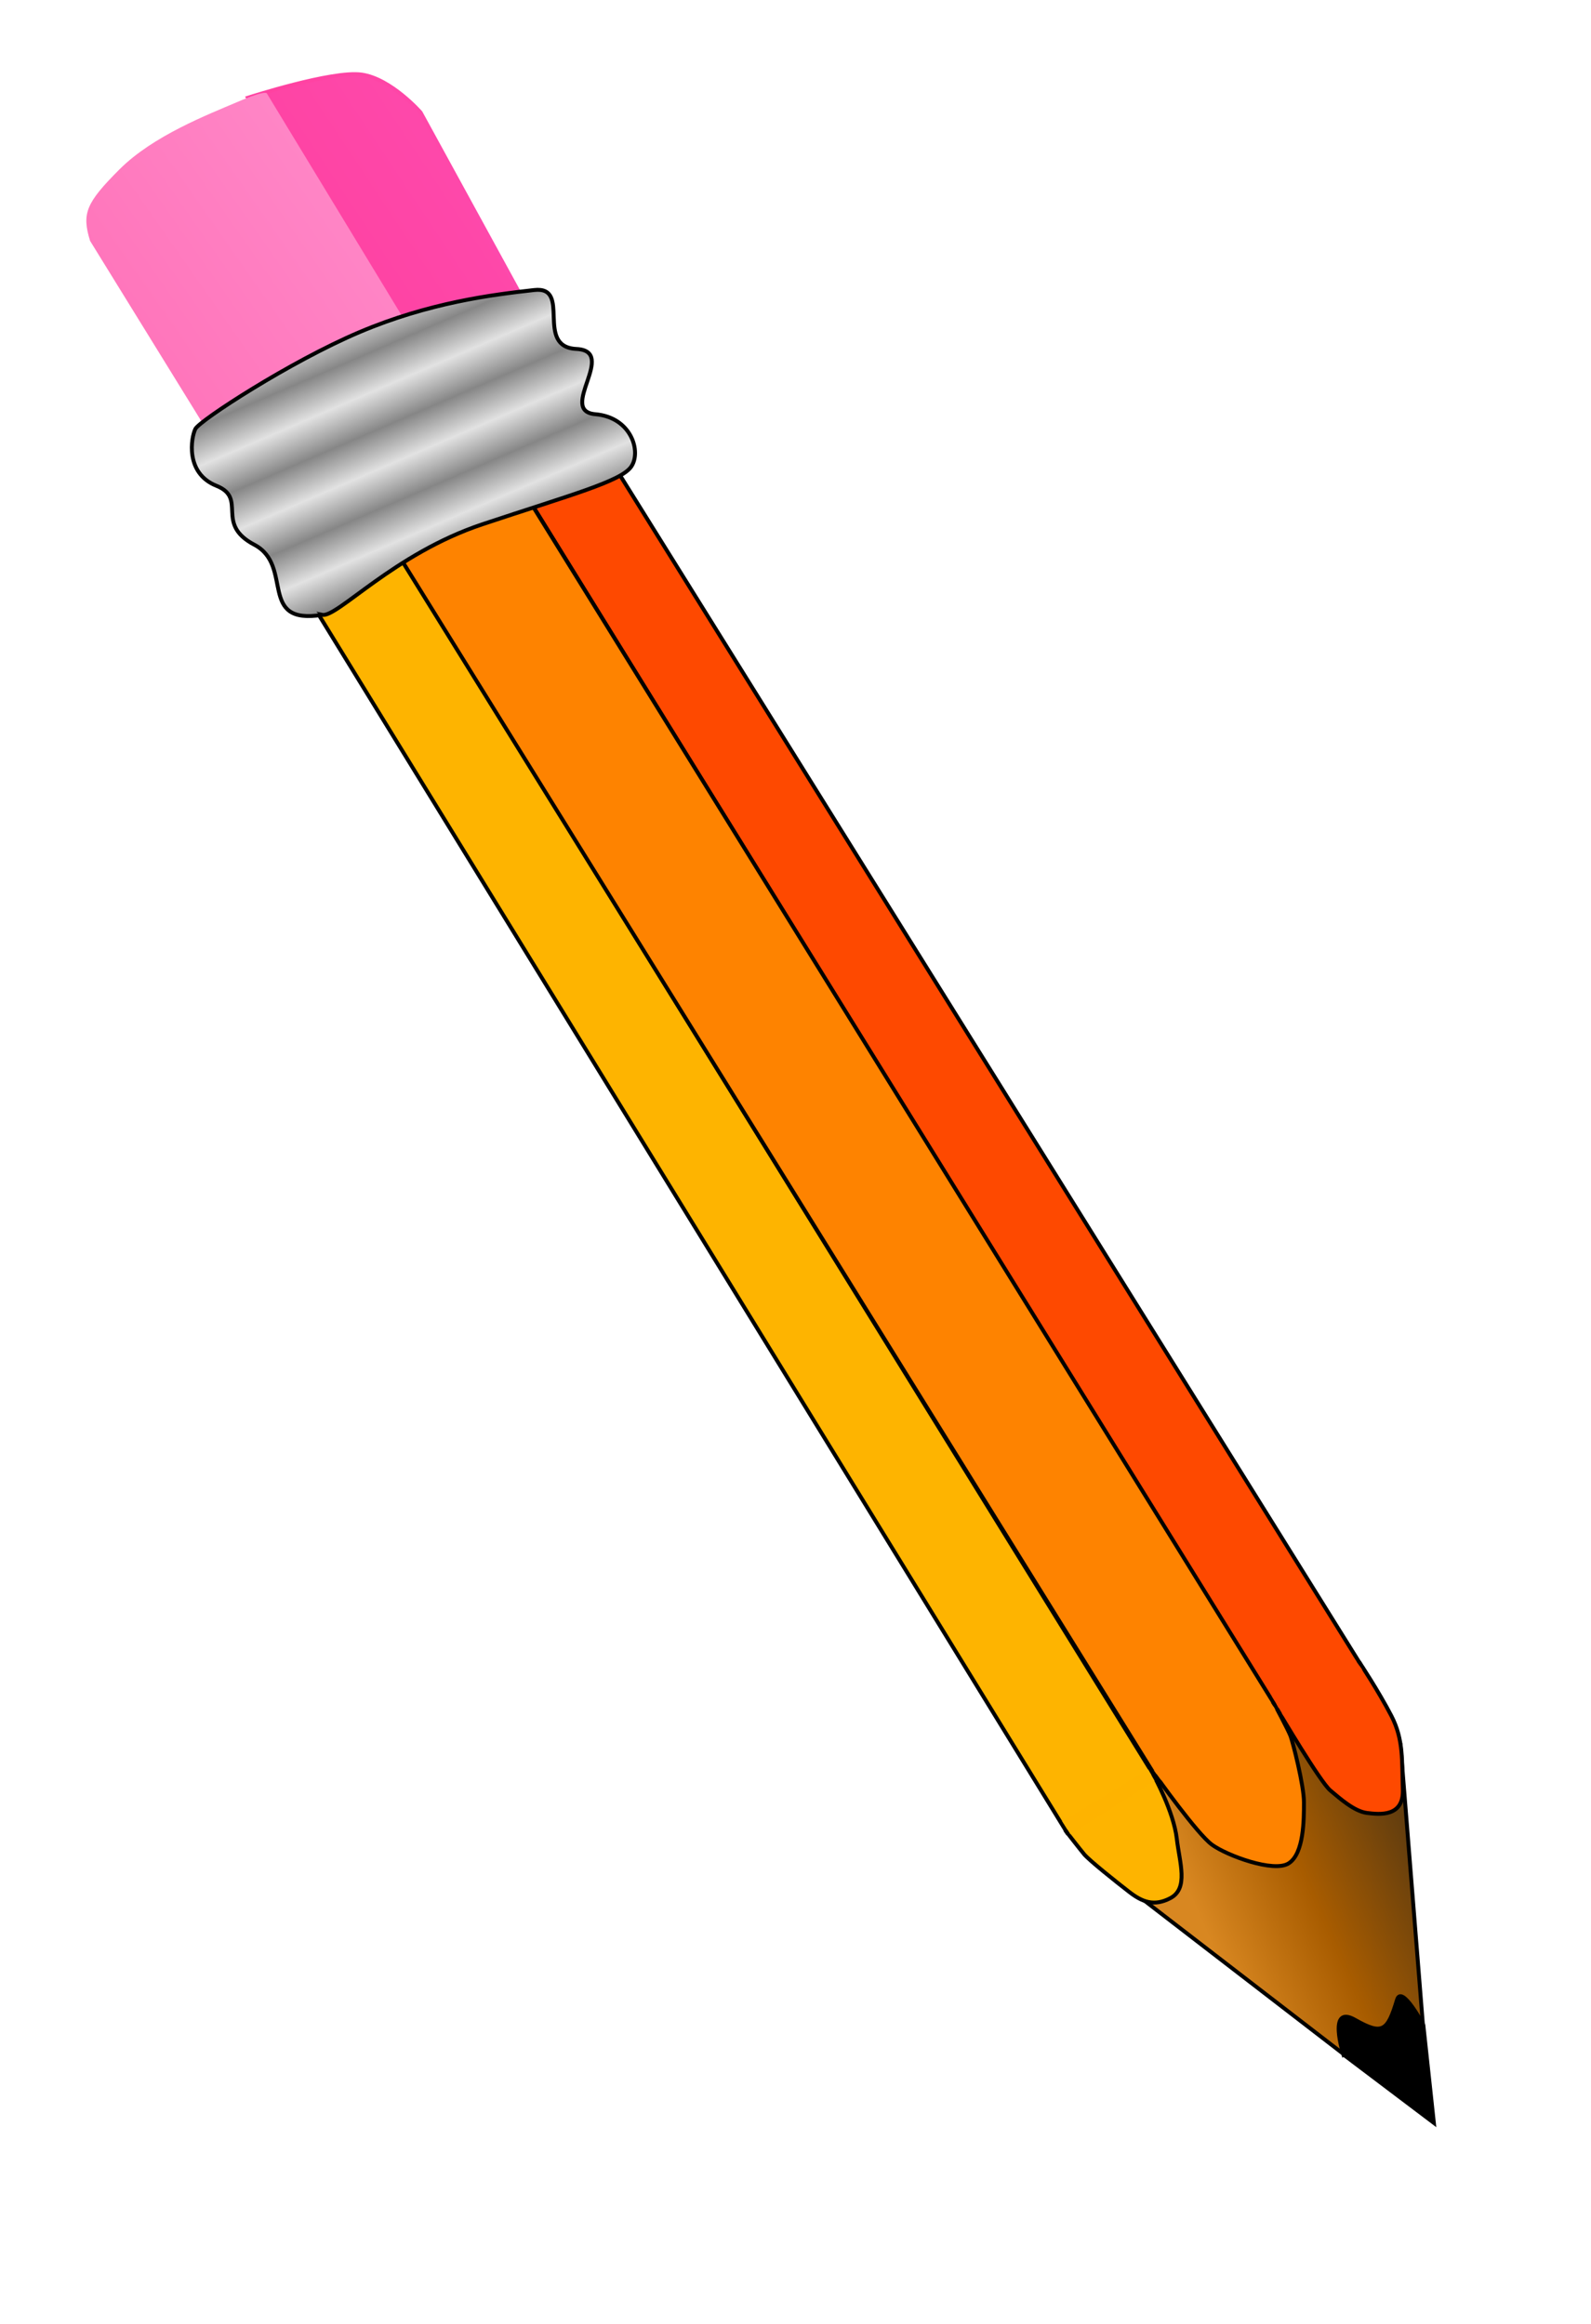
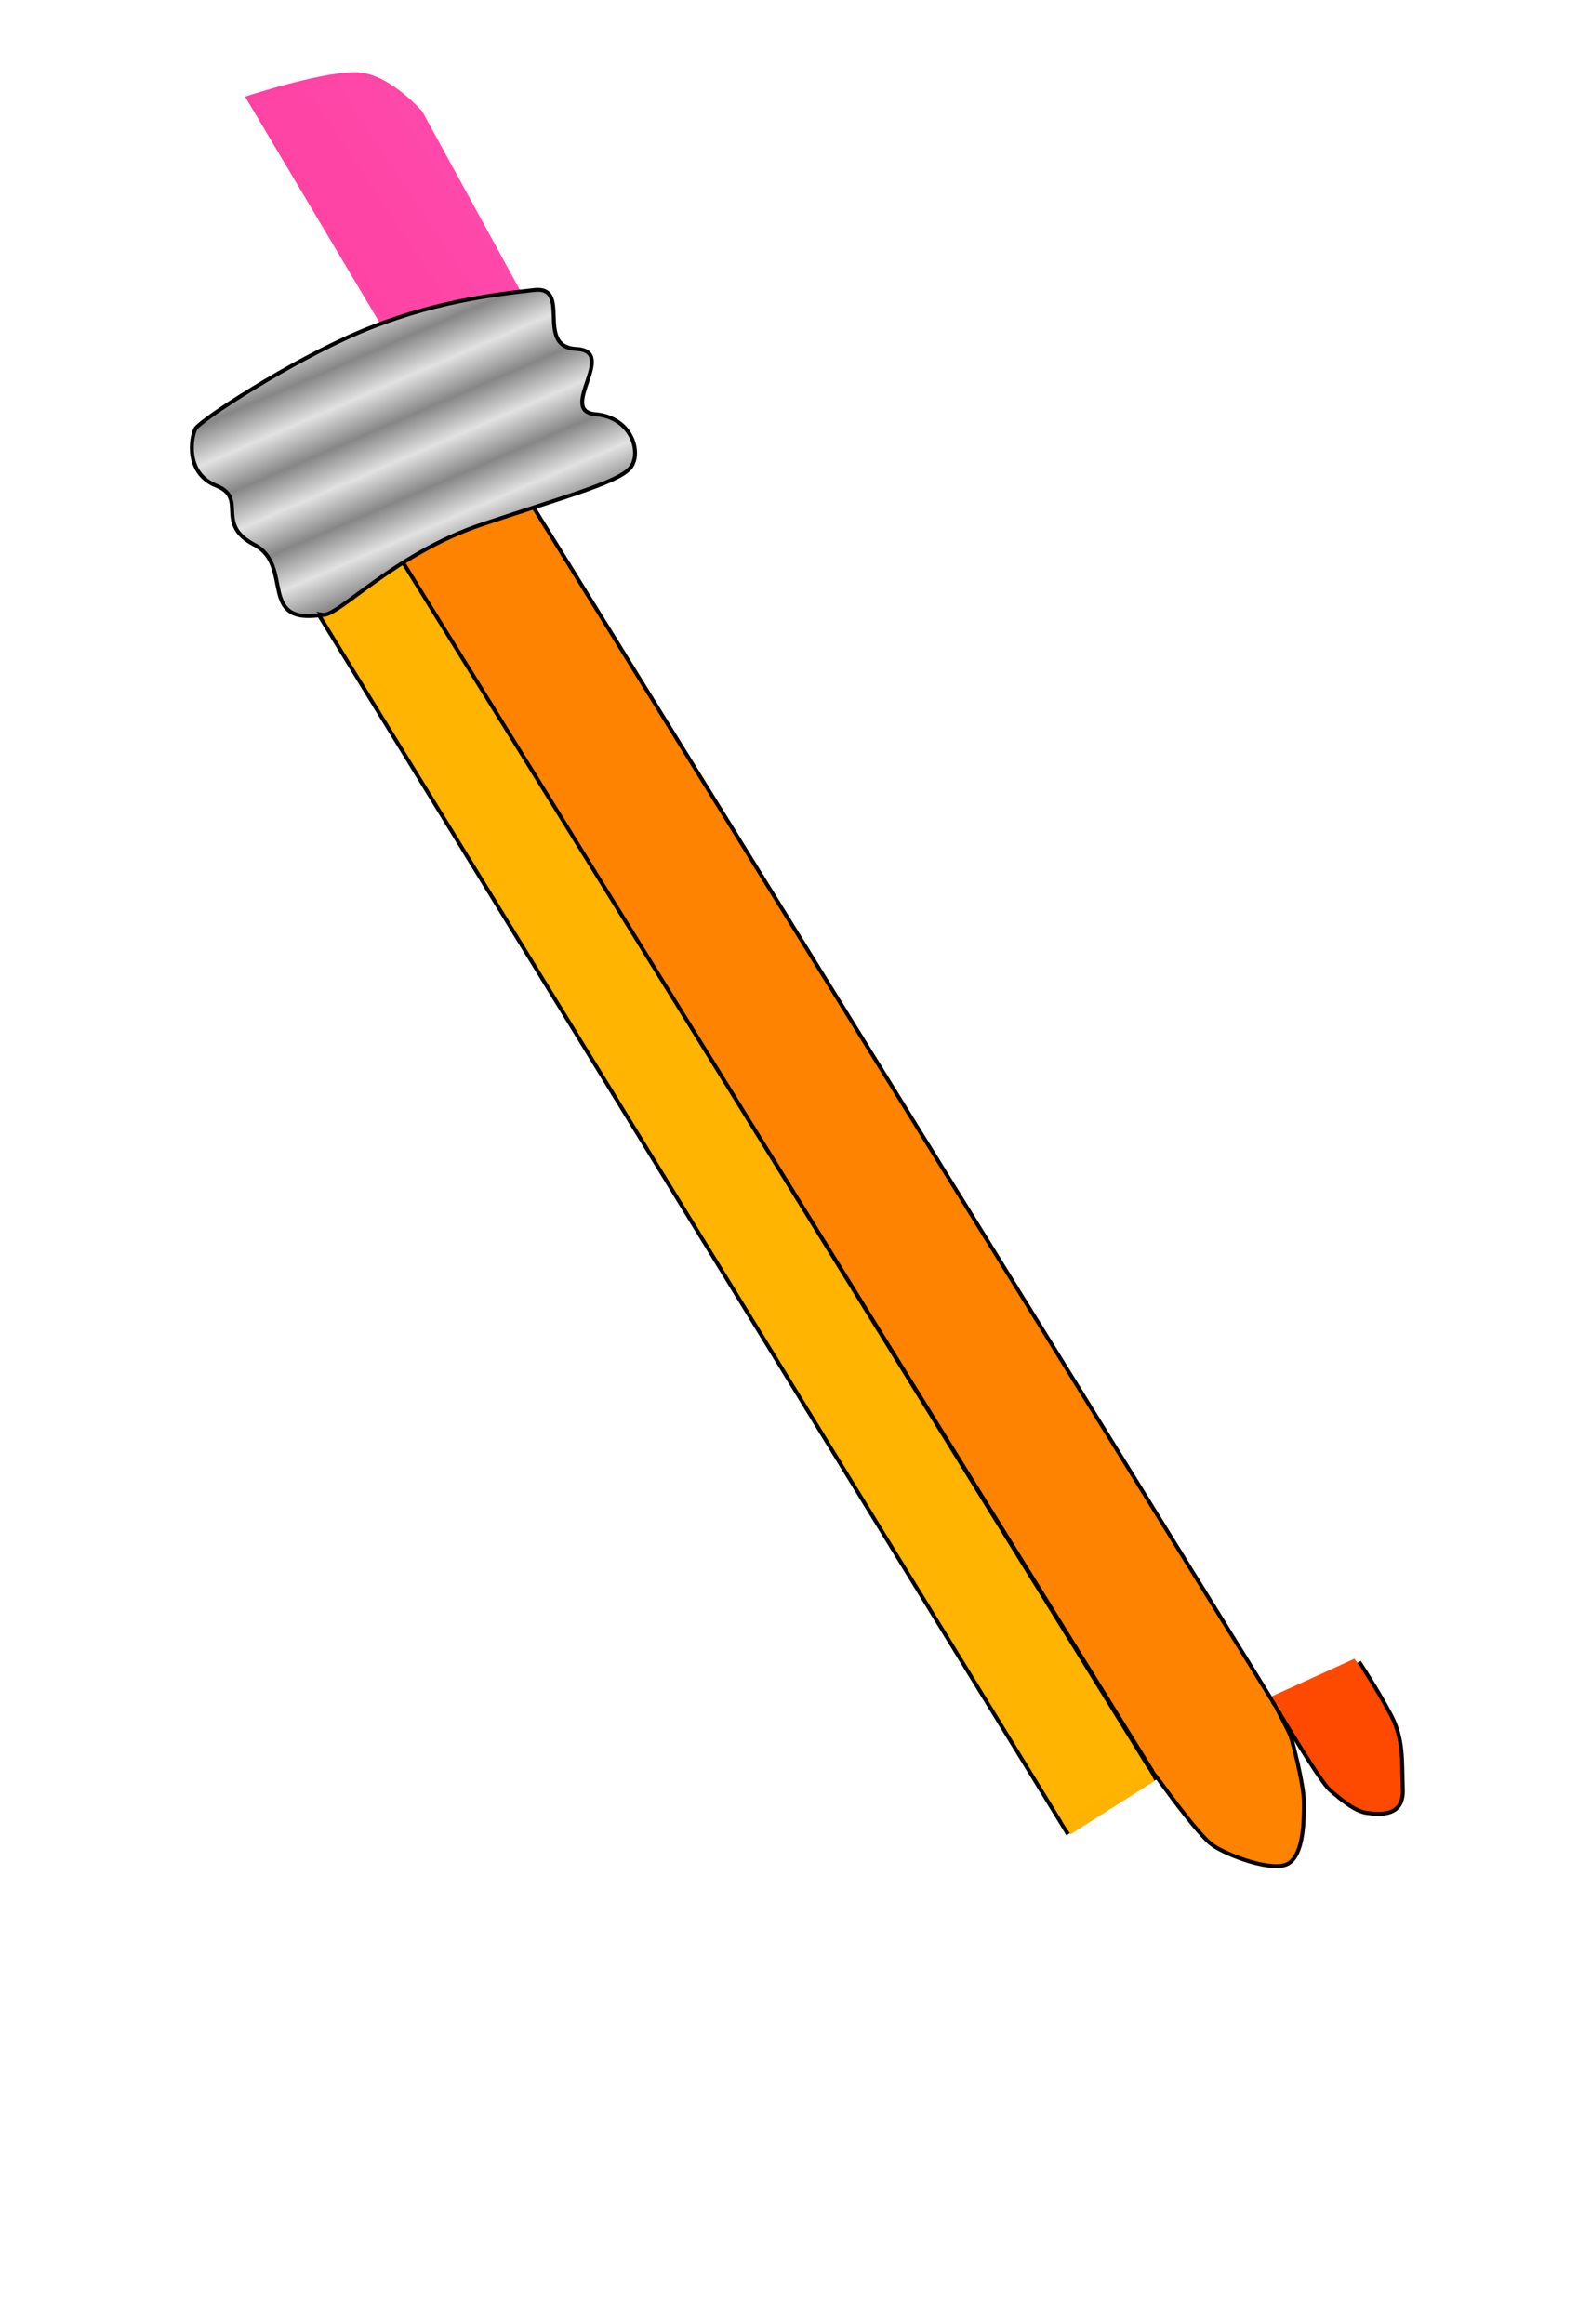
<svg xmlns="http://www.w3.org/2000/svg" xmlns:xlink="http://www.w3.org/1999/xlink" height="198.667" width="136">
  <defs>
    <linearGradient id="d">
      <stop offset="0" stop-color="#d88721" />
      <stop offset=".5" stop-color="#a85c00" />
      <stop offset="1" stop-color="#643e0e" />
    </linearGradient>
    <linearGradient id="c">
      <stop offset="0" stop-color="#868686" />
      <stop offset="1" stop-color="#e2e2e2" />
    </linearGradient>
    <linearGradient id="b">
      <stop offset="0" stop-color="#ff41a0" />
      <stop offset="1" stop-color="#fd4bae" />
    </linearGradient>
    <linearGradient id="a">
      <stop offset="0" stop-color="#ff74ba" />
      <stop offset="1" stop-color="#ff91ce" />
    </linearGradient>
    <linearGradient gradientTransform="matrix(.96 0 0 1.042 24.176 34.864)" gradientUnits="userSpaceOnUse" id="h" x1="168.252" x2="185.97" xlink:href="#d" y1="181.011" y2="172.517" />
    <linearGradient gradientTransform="scale(1.207 .829)" gradientUnits="userSpaceOnUse" id="i" spreadMethod="reflect" x1="97.345" x2="99.207" xlink:href="#c" y1="112.844" y2="115.811" />
    <linearGradient gradientTransform="matrix(1.028 0 0 .973 -82.452 -57.004)" gradientUnits="userSpaceOnUse" id="e" x1="104.09" x2="123.825" xlink:href="#b" y1="83.359" y2="70.957" />
    <linearGradient gradientTransform="matrix(1.029 0 0 .972 -82.452 -57.004)" gradientUnits="userSpaceOnUse" id="f" x1="100.766" x2="125.258" xlink:href="#b" y1="77.379" y2="77.379" />
    <linearGradient gradientTransform="matrix(.962 0 0 1.039 -82.452 -57.004)" gradientUnits="userSpaceOnUse" id="g" x1="97.281" x2="127.847" xlink:href="#a" y1="84.255" y2="61.143" />
  </defs>
  <path d="M21.197 8.355s7.198-2.34 9.717-1.98c2.519.36 5.038 3.24 5.038 3.24L46.39 28.689l-12.236 1.44L21.197 8.355z" fill="url(#e)" fill-rule="evenodd" stroke="url(#f)" stroke-width=".25pt" />
-   <path d="M18.138 37.506L7.7 20.592c-.72-2.34-.36-3.24 2.519-6.119 2.88-2.879 7.558-4.678 10.077-5.758 2.52-1.08 2.52-.72 2.52-.72L35.052 28.15l-16.915 9.357z" fill="url(#g)" fill-rule="evenodd" />
-   <path d="M175.51 216.828l21.954 16.915 6.658-2.16-1.958-24.46-5.06-7.39-24.293 11.337 2.7 5.758z" transform="translate(-82.452 -58.022)" fill="url(#h)" fill-rule="evenodd" stroke="#000" stroke-width=".25pt" />
  <path d="M25.335 49.445l65.871 107.213 7.558-4.679-66.95-108.293-6.479 5.759z" fill="#feb400" fill-rule="evenodd" stroke="#000" stroke-width=".25pt" />
-   <path d="M43.15 39.368l66.04 106.895 7.018-4.14-64.78-104.015-8.278 1.26z" fill="#fe4900" fill-rule="evenodd" stroke="#000" stroke-width=".25pt" />
  <path d="M32.173 44.406l66.643 107.499 10.077-6.298L42.79 38.827l-10.617 5.58z" fill="#fe8300" fill-rule="evenodd" stroke="#000" stroke-width=".25pt" />
  <path d="M110.003 110.582c1.273.254 6.119-5.218 13.676-7.738 7.558-2.519 11.82-3.655 12.72-4.915.9-1.26.04-4.234-3.06-4.498-3.246-.277 1.976-5.399-1.619-5.579-3.599-.18-.36-5.398-3.599-5.038-3.594.4-8.997 1.08-14.935 3.599-5.938 2.519-13.676 7.558-14.036 8.277-.36.72-.9 3.78 1.8 4.859 2.699 1.08-.18 3.239 3.239 5.038 3.419 1.8.236 6.895 5.814 5.995z" transform="translate(-82.452 -58.022)" fill="url(#i)" fill-rule="evenodd" stroke="#000" stroke-width=".25pt" />
-   <path d="M91.197 156.642l7.44-4.831s1.686 3.036 1.956 5.376c.236 2.038 1.035 4.25-.562 5.083-1.39.725-2.407.315-3.509-.54-1.102-.854-3.419-2.699-3.846-3.216-.428-.518-1.48-1.872-1.48-1.872z" fill="#feb400" fill-rule="evenodd" stroke="#000" stroke-width=".25pt" />
  <path d="M90.796 155.695l.712 1.11 7.19-4.556-.548-.984-7.354 4.43z" fill="#feb300" fill-rule="evenodd" />
  <path d="M98.834 151.846s3.5 4.93 4.772 5.853c1.272.923 5.277 2.411 6.553 1.59 1.309-.84 1.304-3.762 1.304-5.216 0-1.463-.954-5.153-1.145-5.662-.191-.51-1.4-2.768-1.4-2.768l-10.084 6.203z" fill="#fe8300" fill-rule="evenodd" stroke="#000" stroke-width=".25pt" />
  <path d="M98.644 151.353l.62.827 9.75-6.044-.573-.89-9.797 6.107z" fill="#fe8300" fill-rule="evenodd" />
  <path d="M109.343 146.39s3.51 5.938 4.364 6.658c.855.72 2.07 1.8 3.149 1.934 1.08.135 3.149.36 3.059-2.024-.09-2.384.09-4.229-.99-6.298-1.128-2.162-2.654-4.454-2.654-4.454l-6.928 4.184z" fill="#fe4900" fill-rule="evenodd" stroke="#000" stroke-width=".25pt" />
  <path d="M115.776 141.801l.675.945-6.719 3.959-1.009-1.697 7.053-3.207z" fill="#fe4900" fill-rule="evenodd" />
-   <path d="M114.832 175.631l7.737 5.848-.9-8.367s-1.848-3.5-2.249-2.16c-.81 2.7-1.257 3.045-3.599 1.71-2.377-1.355-.99 2.97-.99 2.97z" fill-rule="evenodd" stroke="#000" stroke-width=".25pt" />
</svg>